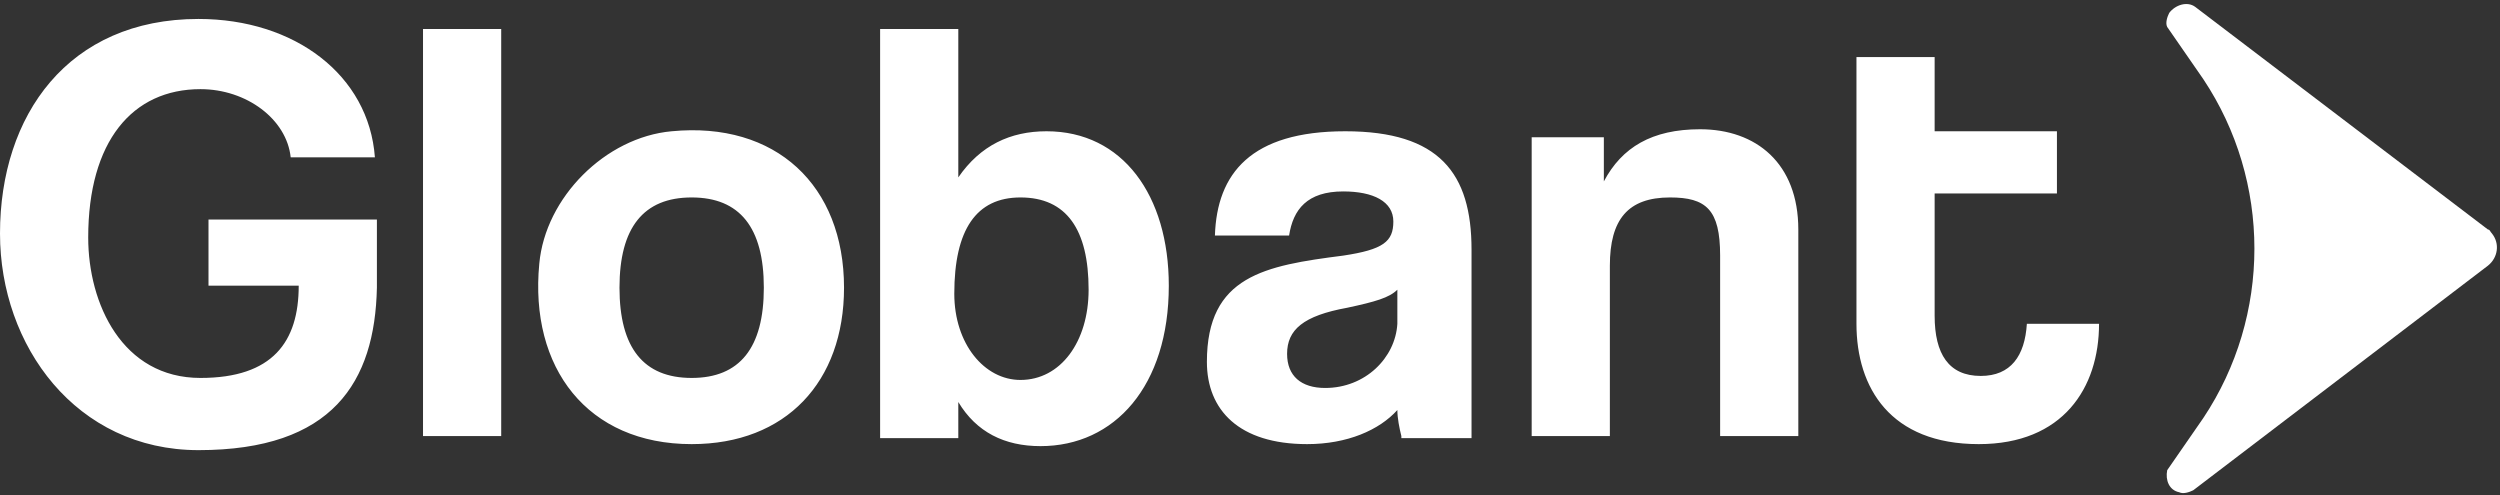
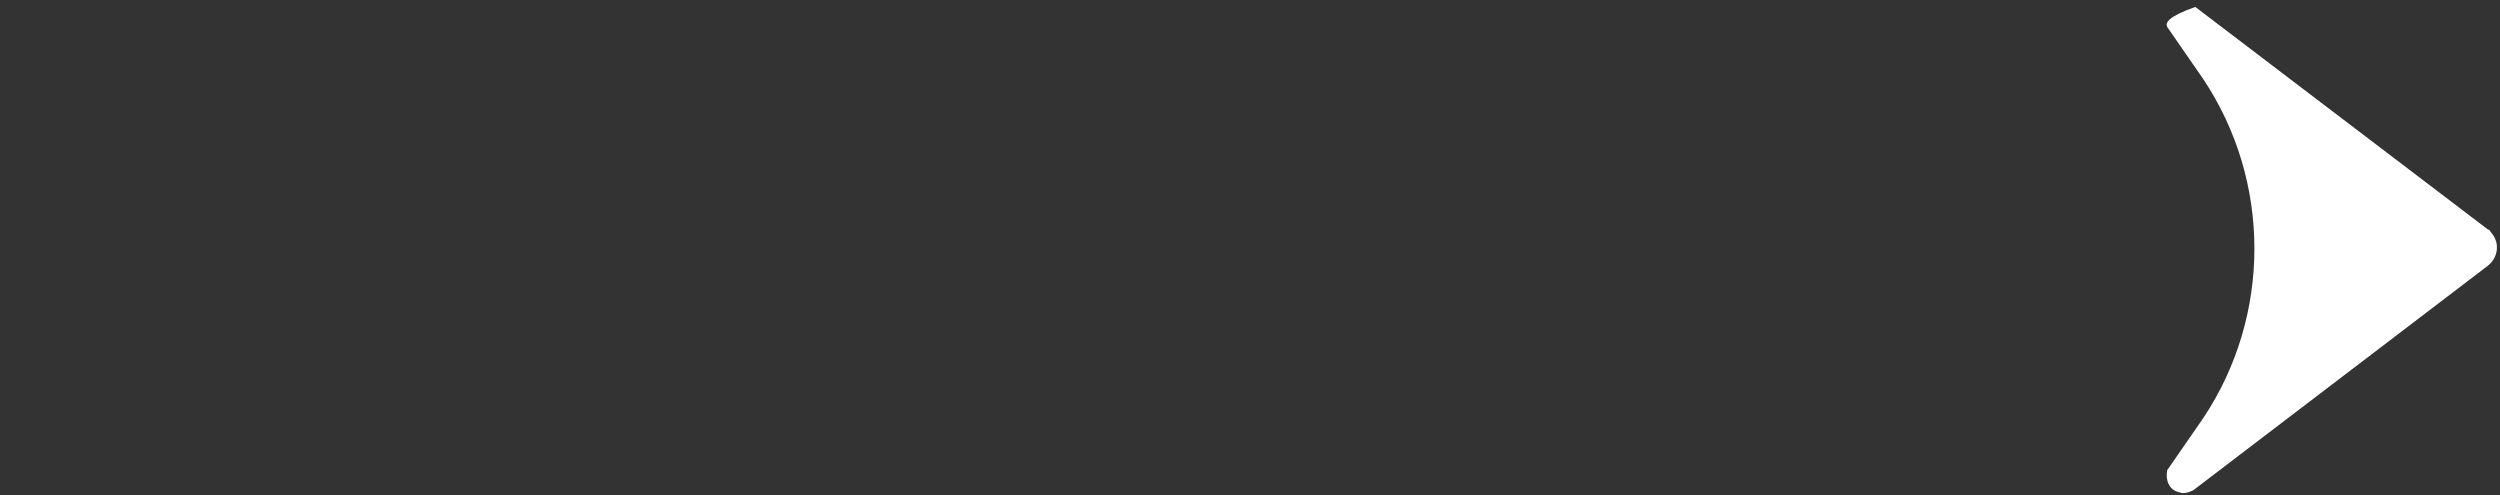
<svg xmlns="http://www.w3.org/2000/svg" width="621" height="123" viewBox="0 0 621 123" fill="none">
  <rect x="0" y="0" width="621" height="123" fill="#333333" stroke="none" />
-   <path d="M49.301 111.815C18.924 111.815 0 85.91 0 58.013C0 28.621 16.932 4.709 49.301 4.709C73.205 4.709 91.631 18.658 93.125 39.082H72.209C71.213 29.617 61.253 22.145 49.8 22.145C32.868 22.145 21.912 35.097 21.912 59.009C21.912 75.448 30.378 93.881 49.8 93.881C67.727 93.881 74.201 84.914 74.201 70.965H51.791V54.526H93.623V71.463C93.125 94.877 82.667 111.815 49.301 111.815ZM105.077 108.327V7.2H124.499V108.327H105.077ZM133.961 65.485C135.455 49.046 150.395 34.101 166.828 32.606C192.724 30.115 209.656 46.057 209.656 71.463C209.656 94.877 195.214 110.32 171.808 110.32C145.913 110.32 131.471 91.39 133.961 65.485ZM189.736 71.463C189.736 56.518 183.76 49.046 171.808 49.046C159.856 49.046 153.881 56.518 153.881 71.463C153.881 86.408 159.856 93.881 171.808 93.881C183.76 93.881 189.736 86.408 189.736 71.463ZM218.62 108.327V7.2H238.042V44.064C243.52 36.093 250.99 32.606 259.953 32.606C278.877 32.606 290.331 48.547 290.331 70.965C290.331 95.873 276.885 110.818 258.46 110.818C249.496 110.818 242.524 107.331 238.042 99.859V108.826H218.62V108.327ZM270.411 71.961C270.411 57.016 264.933 49.046 253.48 49.046C242.524 49.046 237.046 57.016 237.046 72.958C237.046 85.412 244.516 94.379 253.48 94.379C263.439 94.379 270.411 84.914 270.411 71.961ZM348.099 108.327C347.601 106.335 347.103 103.844 347.103 101.851C342.621 106.833 334.653 110.32 324.693 110.32C307.761 110.32 299.793 101.851 299.793 89.895C299.793 68.474 314.235 65.983 333.657 63.492C343.617 61.998 346.107 60.005 346.107 55.024C346.107 50.042 341.127 47.551 333.657 47.551C324.693 47.551 321.207 52.035 320.211 58.511H301.785C302.283 43.068 310.749 32.606 334.155 32.606C357.561 32.606 365.528 43.068 365.528 61.998V108.826H348.099V108.327ZM347.103 71.961C345.111 73.954 341.625 74.95 334.653 76.445C323.697 78.437 319.713 81.925 319.713 87.903C319.713 93.382 323.199 96.371 329.175 96.371C339.135 96.371 346.605 88.899 347.103 80.43V71.961ZM427.28 108.327V63.492C427.28 52.035 423.794 49.046 414.83 49.046C404.372 49.046 399.89 54.526 399.89 65.983V108.327H380.468V34.101H398.396V45.06C402.878 36.592 410.348 32.108 422.3 32.108C436.244 32.108 446.702 40.577 446.702 57.016V108.327H427.28ZM503.473 80.43C502.975 88.401 499.489 93.382 492.019 93.382C484.051 93.382 480.565 87.903 480.565 78.437V48.049H510.943V32.606H480.565V14.174H461.144V80.43C461.144 96.371 469.609 110.32 491.521 110.32C512.437 110.32 521.401 96.371 521.401 80.43H503.473Z" fill="white" />
-   <path d="M545.305 1.72C543.313 0.225 540.325 1.221 538.831 3.214C538.333 4.21 537.835 5.705 538.333 6.701L547.297 19.654C564.229 45.06 564.229 78.437 547.297 103.843L538.333 116.796C537.835 119.287 538.831 121.777 541.321 122.276C542.317 122.774 543.811 122.276 544.807 121.777L618.012 65.983C620.502 63.99 621 60.503 619.008 58.012C618.51 57.514 618.51 57.016 618.012 57.016L545.305 1.72Z" fill="white" />
+   <path d="M545.305 1.72C538.333 4.21 537.835 5.705 538.333 6.701L547.297 19.654C564.229 45.06 564.229 78.437 547.297 103.843L538.333 116.796C537.835 119.287 538.831 121.777 541.321 122.276C542.317 122.774 543.811 122.276 544.807 121.777L618.012 65.983C620.502 63.99 621 60.503 619.008 58.012C618.51 57.514 618.51 57.016 618.012 57.016L545.305 1.72Z" fill="white" />
</svg>